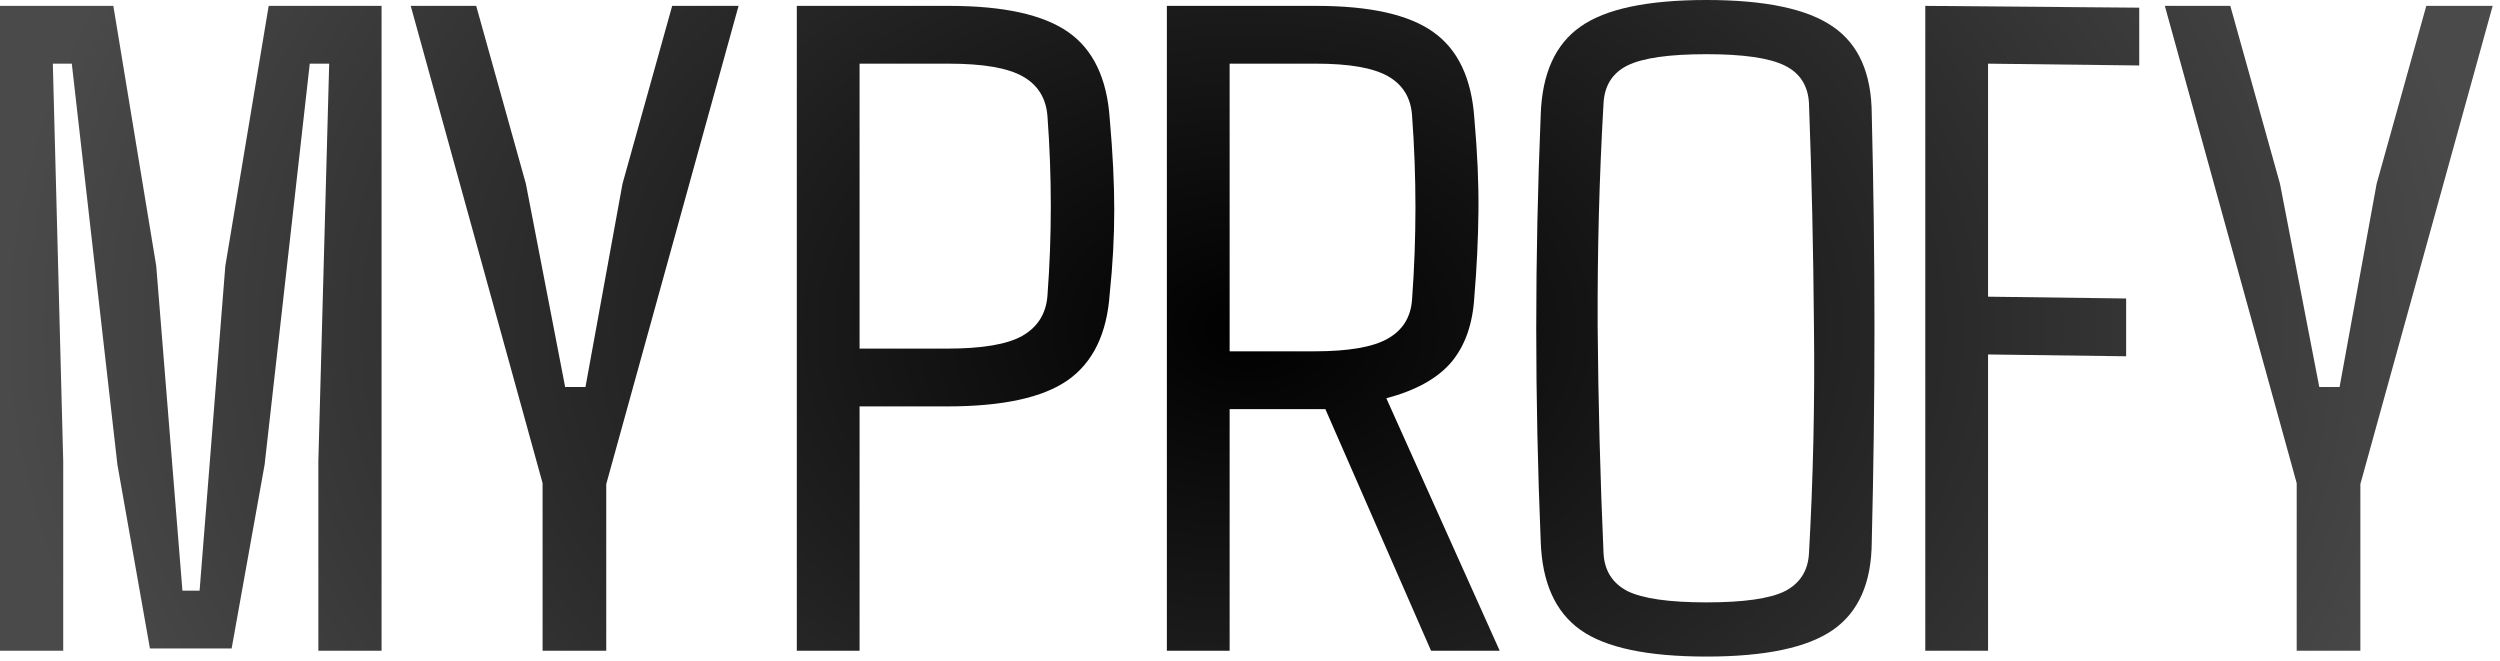
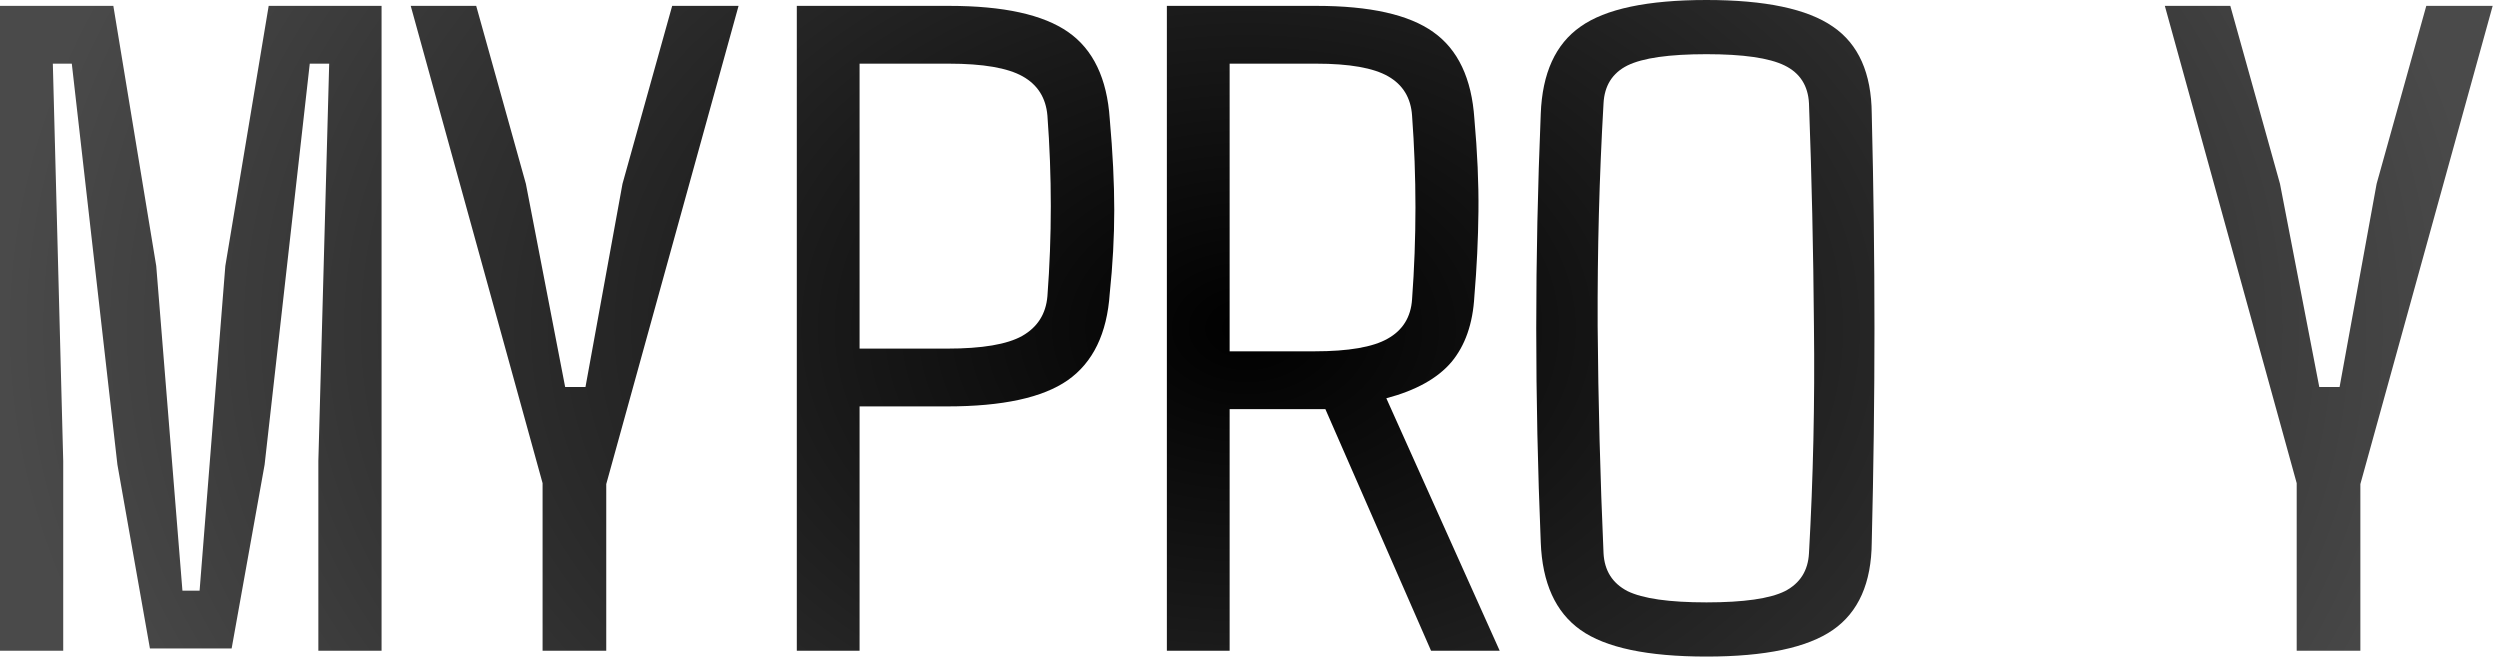
<svg xmlns="http://www.w3.org/2000/svg" width="246" height="65" viewBox="0 0 246 65" fill="none">
  <path d="M6.221 64.029H0V0.578H11.153L15.374 26.171L17.951 58.119H19.64L22.172 26.171L26.438 0.578H37.546V64.029H31.326V45.367L32.392 6.265H30.481L26.038 45.722L22.794 63.807H14.752L11.553 45.722L7.065 6.265H5.199L6.221 45.367V64.029Z" fill="url(#paint0_radial_20_8)" />
  <path d="M59.655 64.029H53.39V47.544L40.415 0.578H46.858L51.746 18.084L55.611 38.08H57.611L61.254 18.084L66.142 0.578H72.674L59.655 47.633V64.029Z" fill="url(#paint1_radial_20_8)" />
  <path d="M84.582 64.029H78.406V0.578H93.38C98.742 0.578 102.652 1.437 105.11 3.155C107.569 4.873 108.932 7.717 109.198 11.686C109.494 15.004 109.643 17.996 109.643 20.662C109.643 23.328 109.494 26.068 109.198 28.882C108.932 32.822 107.554 35.665 105.066 37.413C102.607 39.131 98.653 39.99 93.202 39.99H84.582V64.029ZM84.582 6.265V34.303H93.202C96.638 34.303 99.097 33.888 100.578 33.059C102.089 32.2 102.918 30.896 103.066 29.148C103.511 23.254 103.511 17.329 103.066 11.375C102.918 9.627 102.104 8.339 100.623 7.509C99.141 6.68 96.727 6.265 93.38 6.265H84.582Z" fill="url(#paint2_radial_20_8)" />
  <path d="M120.996 64.029H114.82V0.578H129.527C134.8 0.578 138.636 1.437 141.036 3.155C143.465 4.873 144.813 7.717 145.079 11.686C145.375 15.004 145.509 18.04 145.479 20.795C145.45 23.55 145.316 26.334 145.079 29.148C144.931 31.844 144.176 34.007 142.813 35.636C141.45 37.235 139.318 38.42 136.415 39.19L147.568 64.029H140.814L130.416 40.257H120.996V64.029ZM120.996 6.265V34.569H129.35C132.697 34.569 135.096 34.155 136.548 33.325C138.029 32.496 138.829 31.207 138.947 29.459C139.392 23.416 139.392 17.388 138.947 11.375C138.829 9.627 138.044 8.339 136.592 7.509C135.141 6.68 132.786 6.265 129.527 6.265H120.996Z" fill="url(#paint3_radial_20_8)" />
  <path d="M167.918 64.606C162.112 64.606 157.979 63.733 155.521 61.985C153.062 60.237 151.759 57.364 151.61 53.365C151.314 46.166 151.166 39.146 151.166 32.303C151.166 25.431 151.314 18.395 151.61 11.197C151.759 7.198 153.062 4.34 155.521 2.622C157.979 0.874 162.112 0 167.918 0C173.694 0 177.841 0.874 180.359 2.622C182.877 4.34 184.151 7.198 184.18 11.197C184.358 18.425 184.447 25.46 184.447 32.303C184.447 39.146 184.358 46.166 184.18 53.365C184.151 57.364 182.877 60.237 180.359 61.985C177.841 63.733 173.694 64.606 167.918 64.606ZM167.918 59.274C171.591 59.274 174.168 58.904 175.649 58.164C177.13 57.393 177.915 56.149 178.004 54.431C178.419 47.026 178.582 39.59 178.493 32.126C178.434 24.661 178.271 17.344 178.004 10.175C177.915 8.428 177.115 7.183 175.605 6.443C174.094 5.702 171.532 5.332 167.918 5.332C164.244 5.332 161.652 5.702 160.142 6.443C158.661 7.183 157.876 8.428 157.787 10.175C157.372 17.344 157.179 24.661 157.209 32.126C157.268 39.59 157.461 47.026 157.787 54.431C157.876 56.149 158.661 57.393 160.142 58.164C161.652 58.904 164.244 59.274 167.918 59.274Z" fill="url(#paint4_radial_20_8)" />
-   <path d="M195.625 64.029H189.448V0.578L210.501 0.755V6.443L195.625 6.265V29.193L209.212 29.371V35.058L195.625 34.88V64.029Z" fill="url(#paint5_radial_20_8)" />
  <path d="M232.26 64.029H225.995V47.544L213.02 0.578H219.463L224.351 18.084L228.217 38.08H230.216L233.86 18.084L238.747 0.578H245.279L232.26 47.633V64.029Z" fill="url(#paint6_radial_20_8)" />
  <defs>
    <radialGradient id="paint0_radial_20_8" cx="0" cy="0" r="1" gradientUnits="userSpaceOnUse" gradientTransform="translate(122.64 32.303) scale(122.64 86.59)">
      <stop />
      <stop offset="1" stop-color="#4A4A4A" />
    </radialGradient>
    <radialGradient id="paint1_radial_20_8" cx="0" cy="0" r="1" gradientUnits="userSpaceOnUse" gradientTransform="translate(122.64 32.303) scale(122.64 86.59)">
      <stop />
      <stop offset="1" stop-color="#4A4A4A" />
    </radialGradient>
    <radialGradient id="paint2_radial_20_8" cx="0" cy="0" r="1" gradientUnits="userSpaceOnUse" gradientTransform="translate(122.64 32.303) scale(122.64 86.59)">
      <stop />
      <stop offset="1" stop-color="#4A4A4A" />
    </radialGradient>
    <radialGradient id="paint3_radial_20_8" cx="0" cy="0" r="1" gradientUnits="userSpaceOnUse" gradientTransform="translate(122.64 32.303) scale(122.64 86.59)">
      <stop />
      <stop offset="1" stop-color="#4A4A4A" />
    </radialGradient>
    <radialGradient id="paint4_radial_20_8" cx="0" cy="0" r="1" gradientUnits="userSpaceOnUse" gradientTransform="translate(122.64 32.303) scale(122.64 86.59)">
      <stop />
      <stop offset="1" stop-color="#4A4A4A" />
    </radialGradient>
    <radialGradient id="paint5_radial_20_8" cx="0" cy="0" r="1" gradientUnits="userSpaceOnUse" gradientTransform="translate(122.64 32.303) scale(122.64 86.59)">
      <stop />
      <stop offset="1" stop-color="#4A4A4A" />
    </radialGradient>
    <radialGradient id="paint6_radial_20_8" cx="0" cy="0" r="1" gradientUnits="userSpaceOnUse" gradientTransform="translate(122.64 32.303) scale(122.64 86.59)">
      <stop />
      <stop offset="1" stop-color="#4A4A4A" />
    </radialGradient>
  </defs>
</svg>